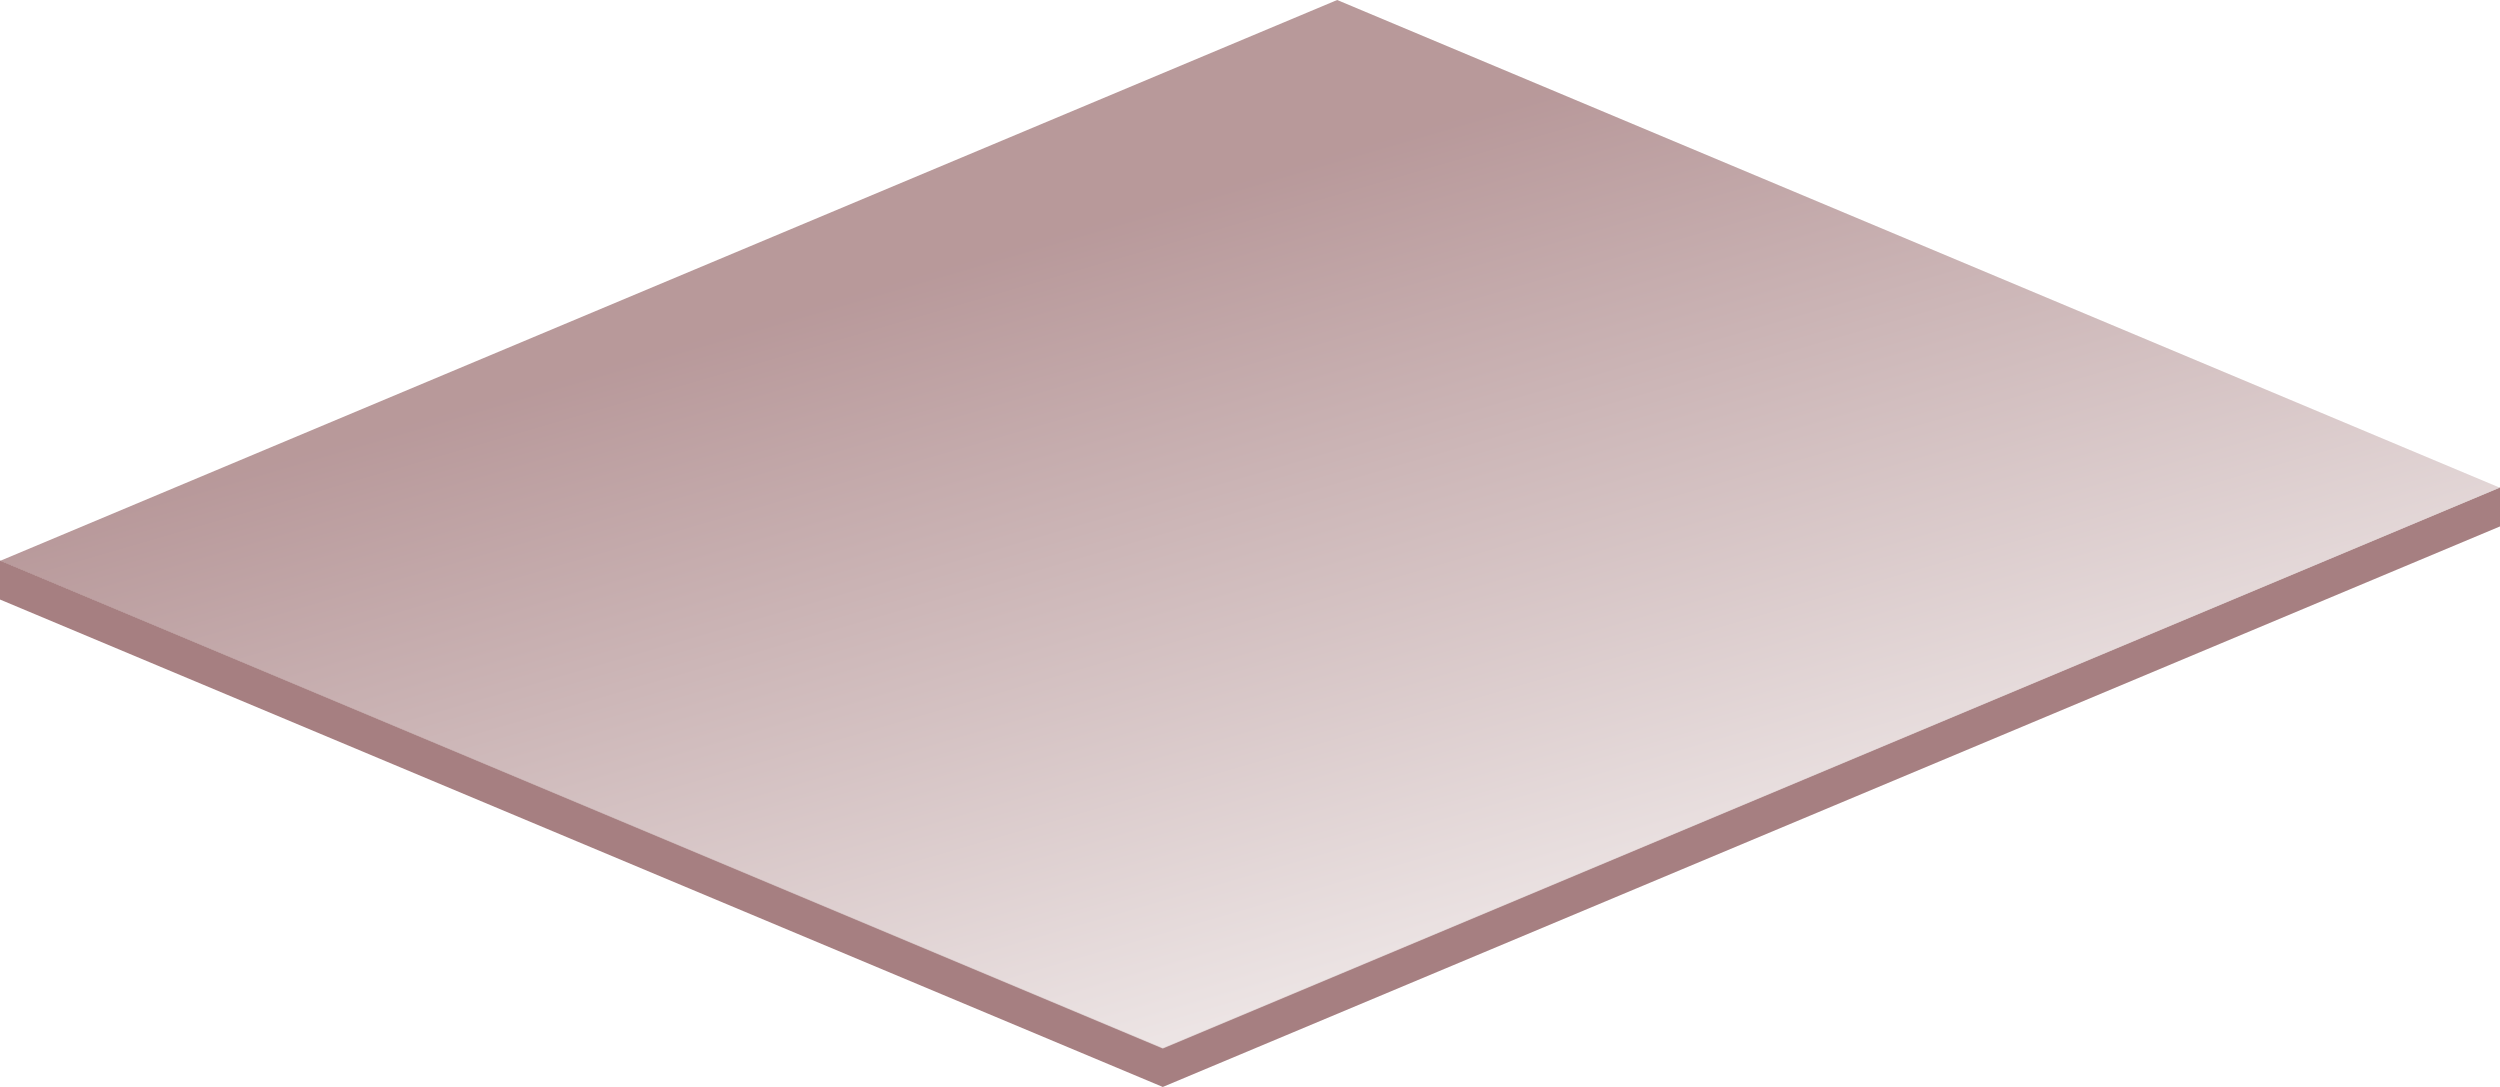
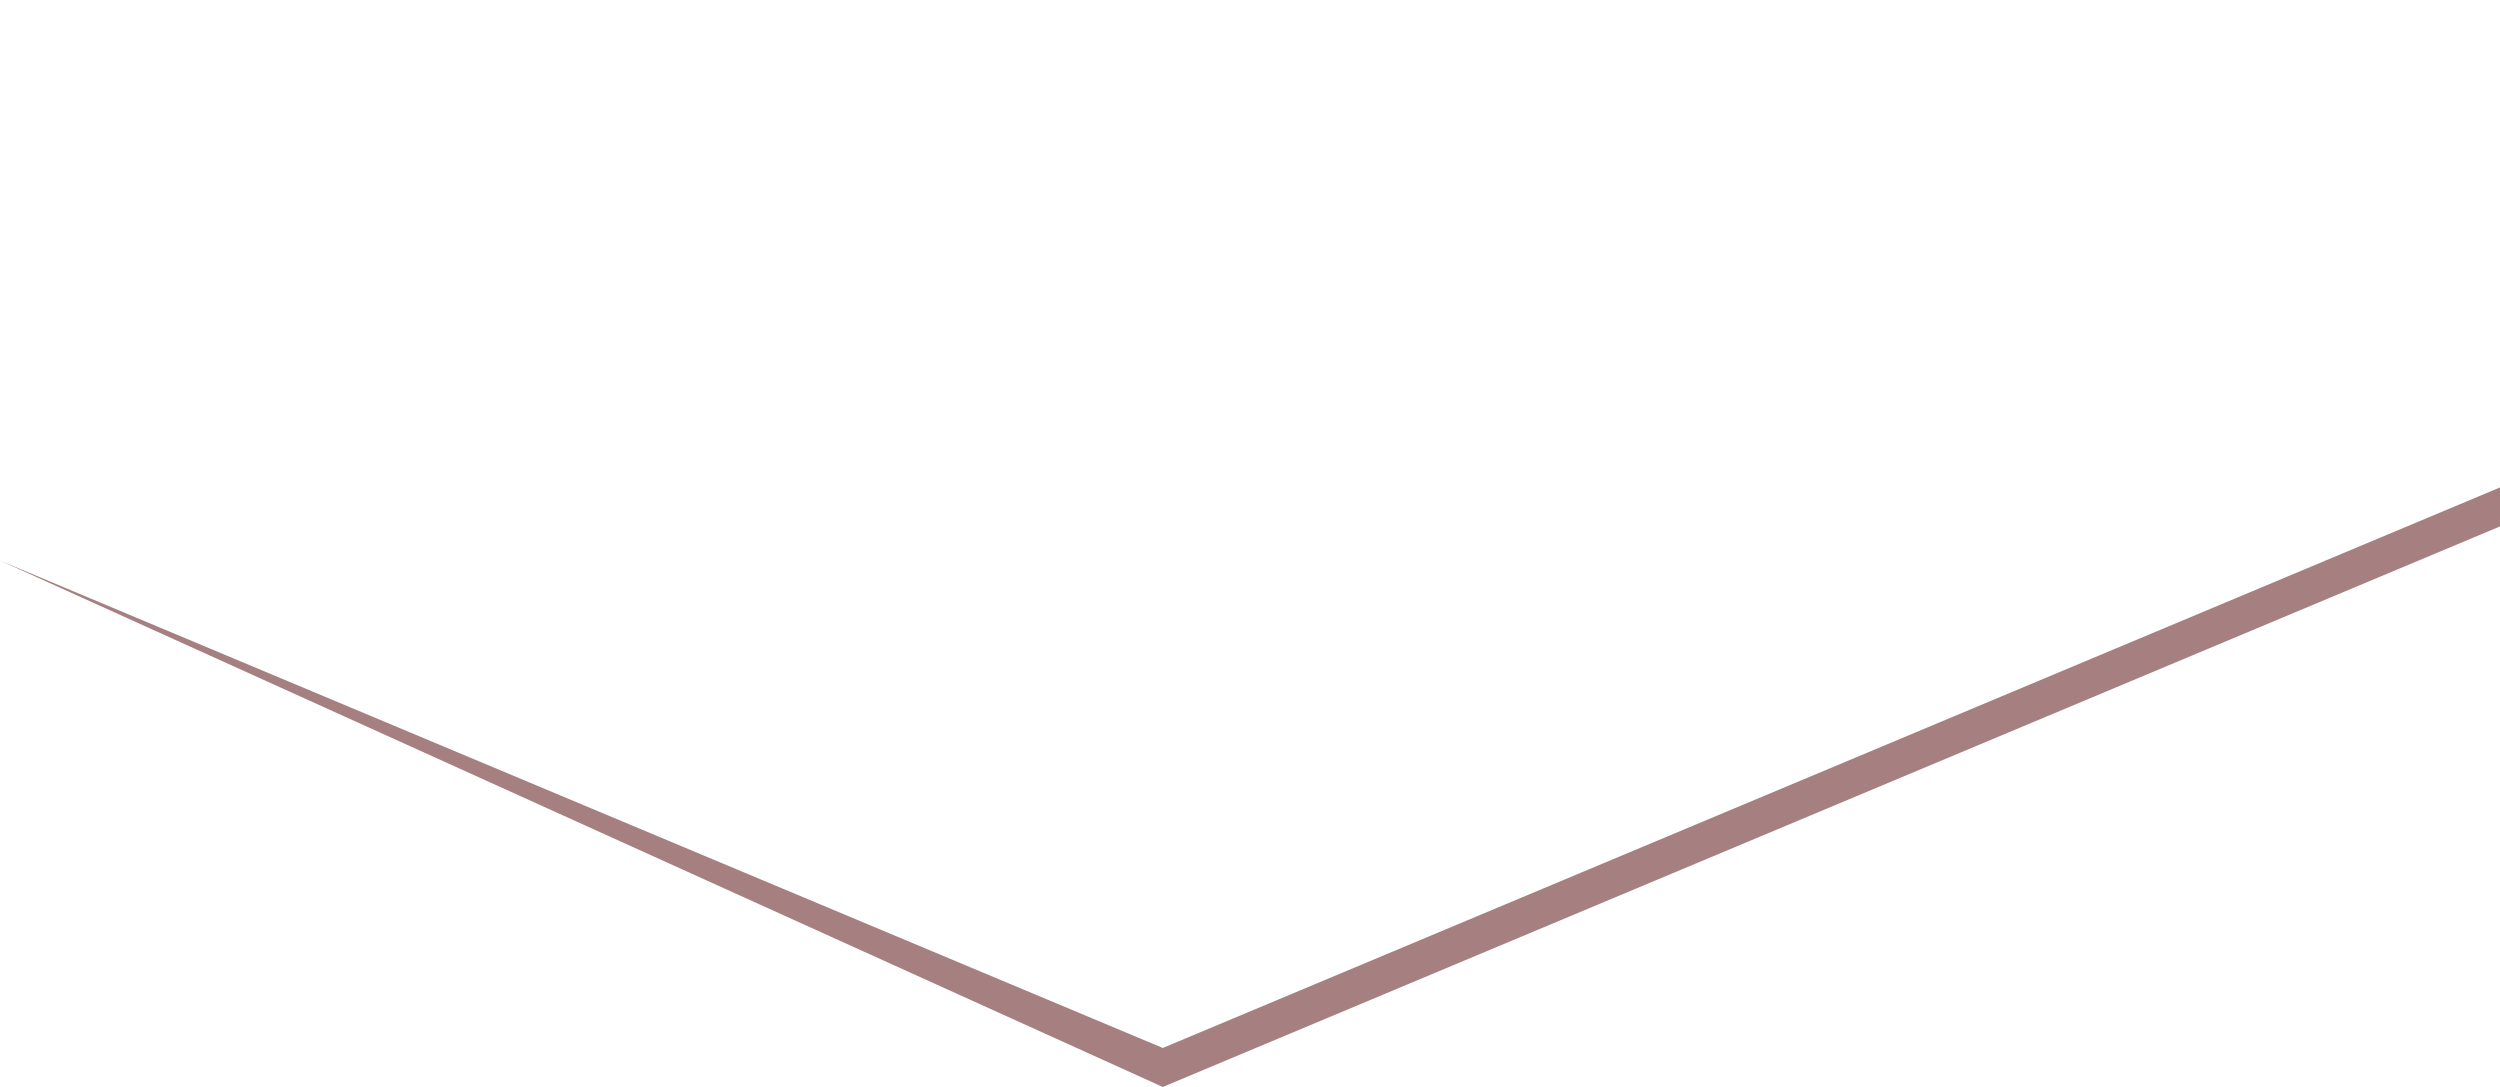
<svg xmlns="http://www.w3.org/2000/svg" width="299" height="130" viewBox="0 0 299 130" fill="none">
-   <path fill-rule="evenodd" clip-rule="evenodd" d="M299 58.296L139.07 125.336L0 67.04V71.704L139.07 130L299 62.96V58.296Z" fill="#A67F81" />
-   <path d="M159.926 0L298.981 58.33L139.068 125.41L0.012 67.08L159.926 0Z" fill="url(#paint0_linear_416_1965)" fill-opacity="0.8" />
+   <path fill-rule="evenodd" clip-rule="evenodd" d="M299 58.296L139.07 125.336L0 67.04L139.07 130L299 62.96V58.296Z" fill="#A67F81" />
  <defs>
    <linearGradient id="paint0_linear_416_1965" x1="137.19" y1="128.816" x2="109.26" y2="32.891" gradientUnits="userSpaceOnUse">
      <stop stop-color="#EAE1E1" />
      <stop offset="1" stop-color="#A67F81" />
    </linearGradient>
  </defs>
</svg>